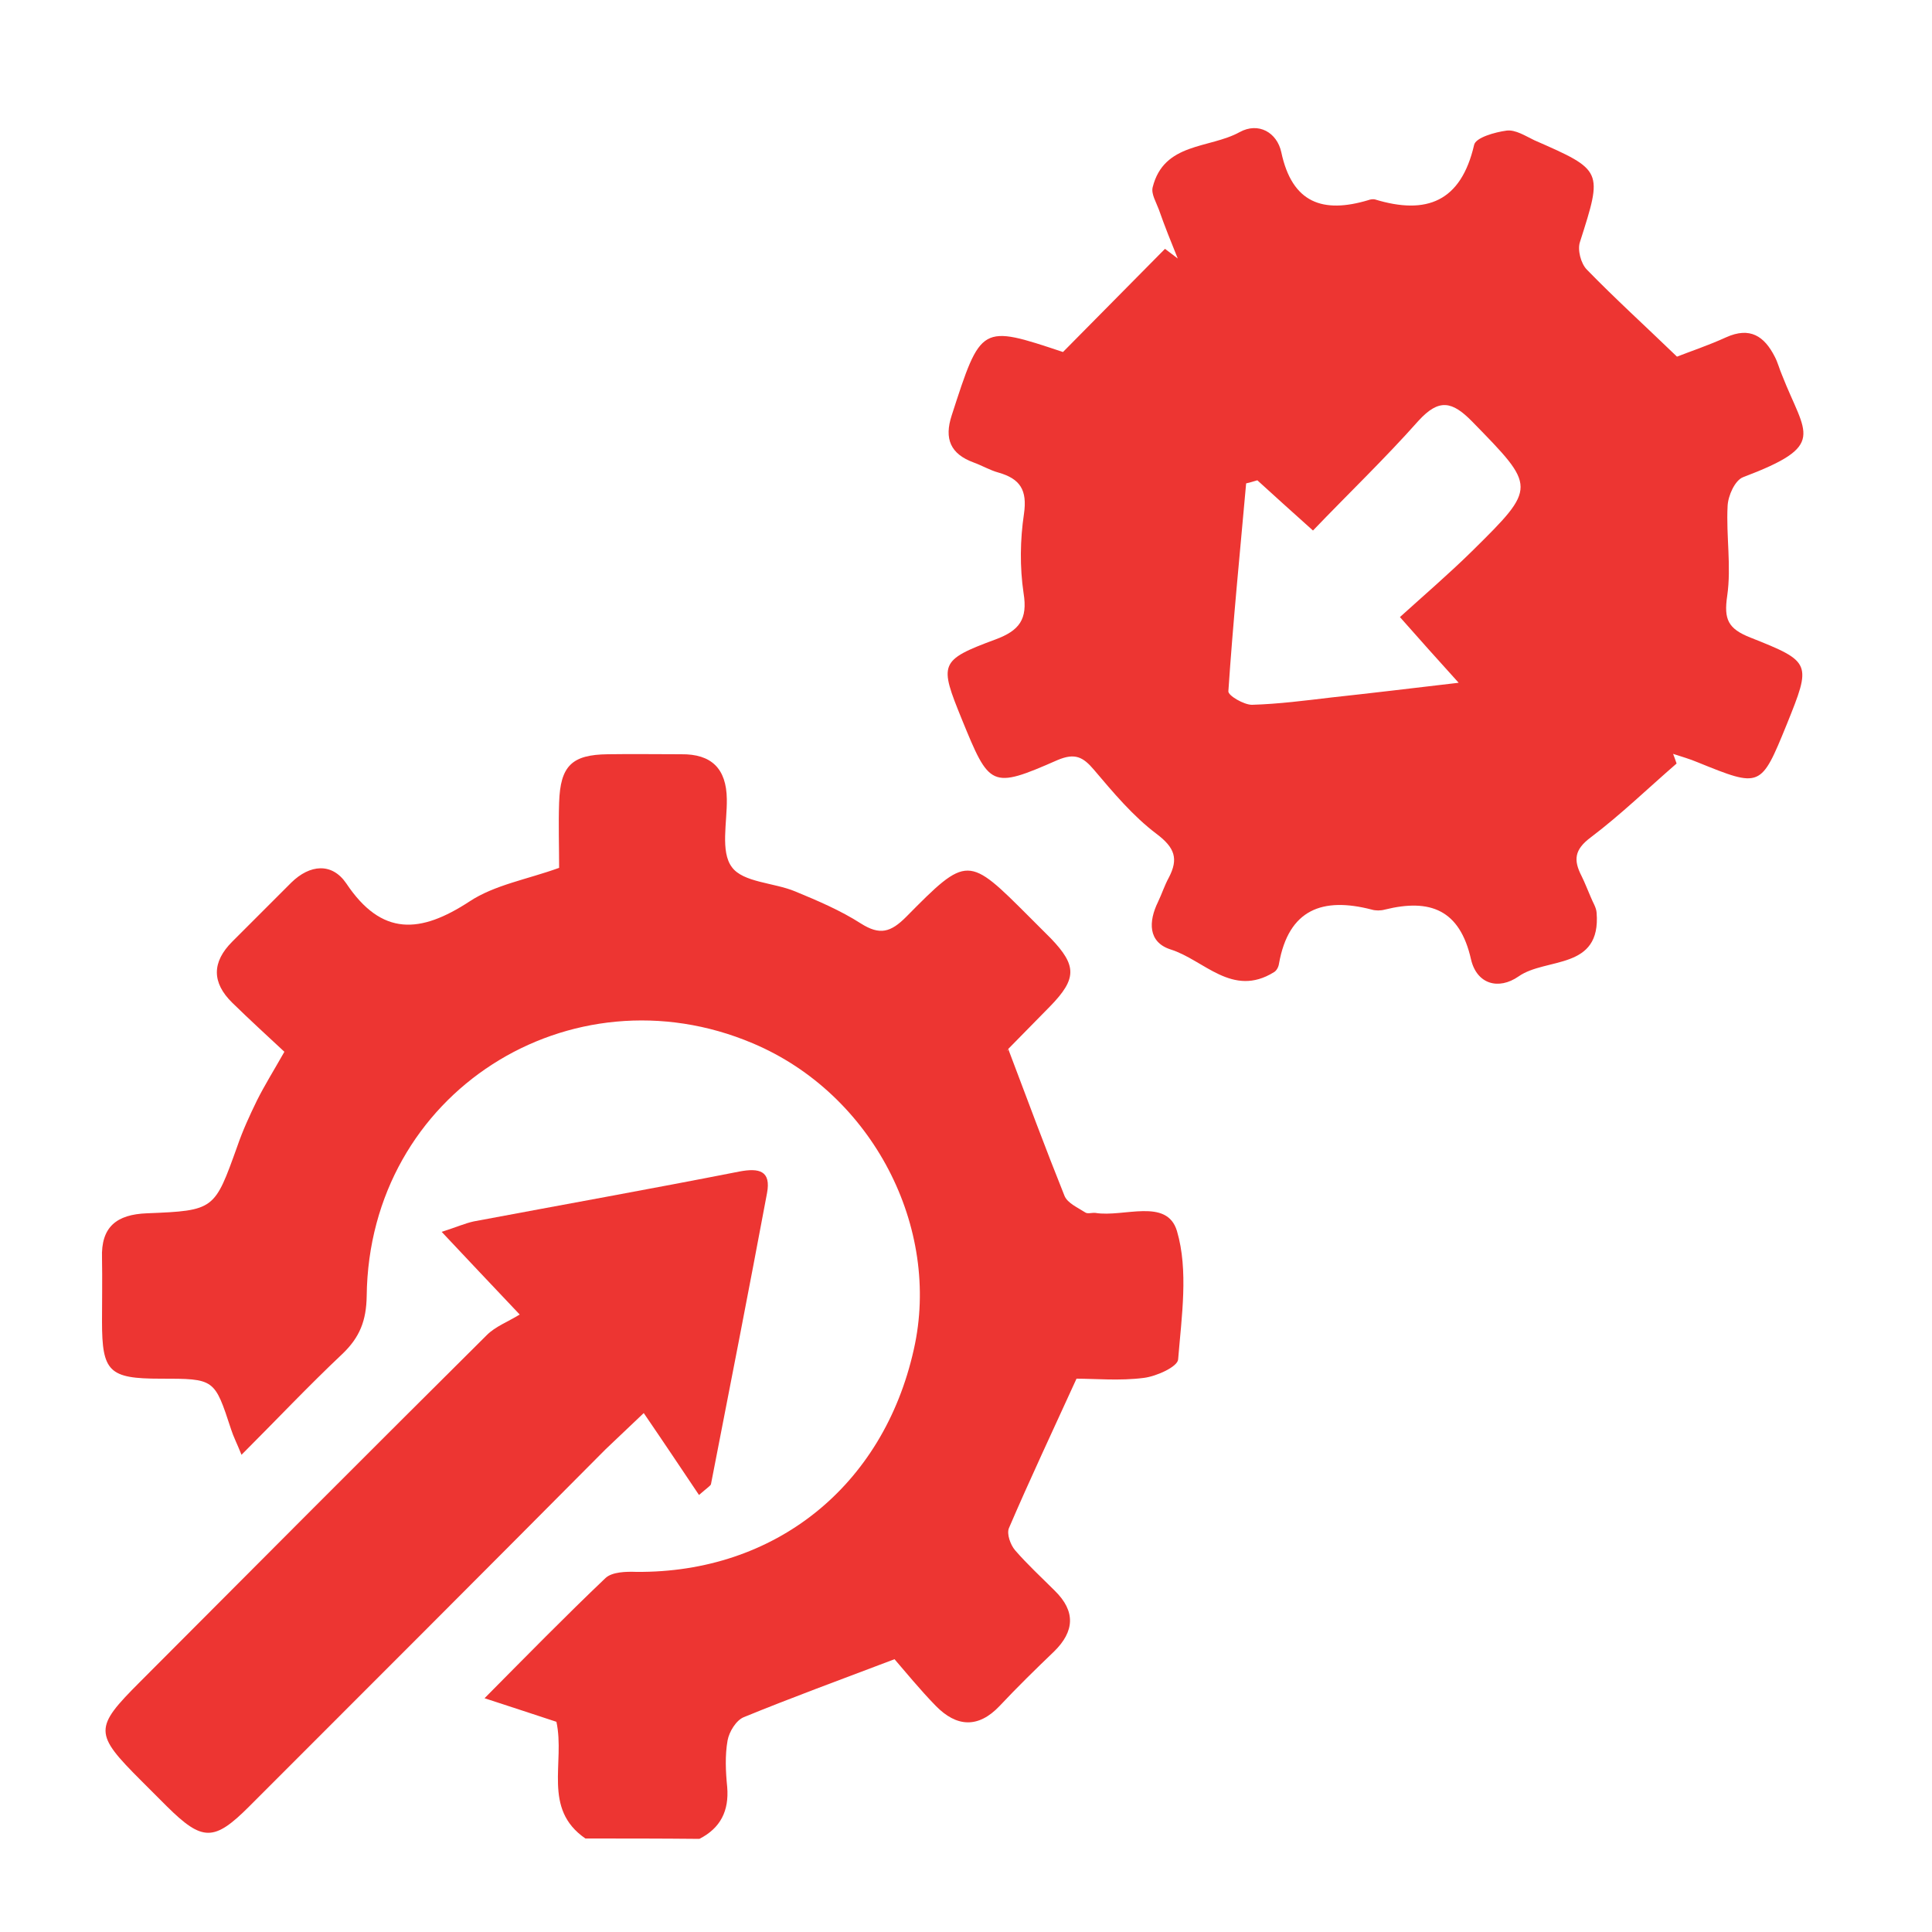
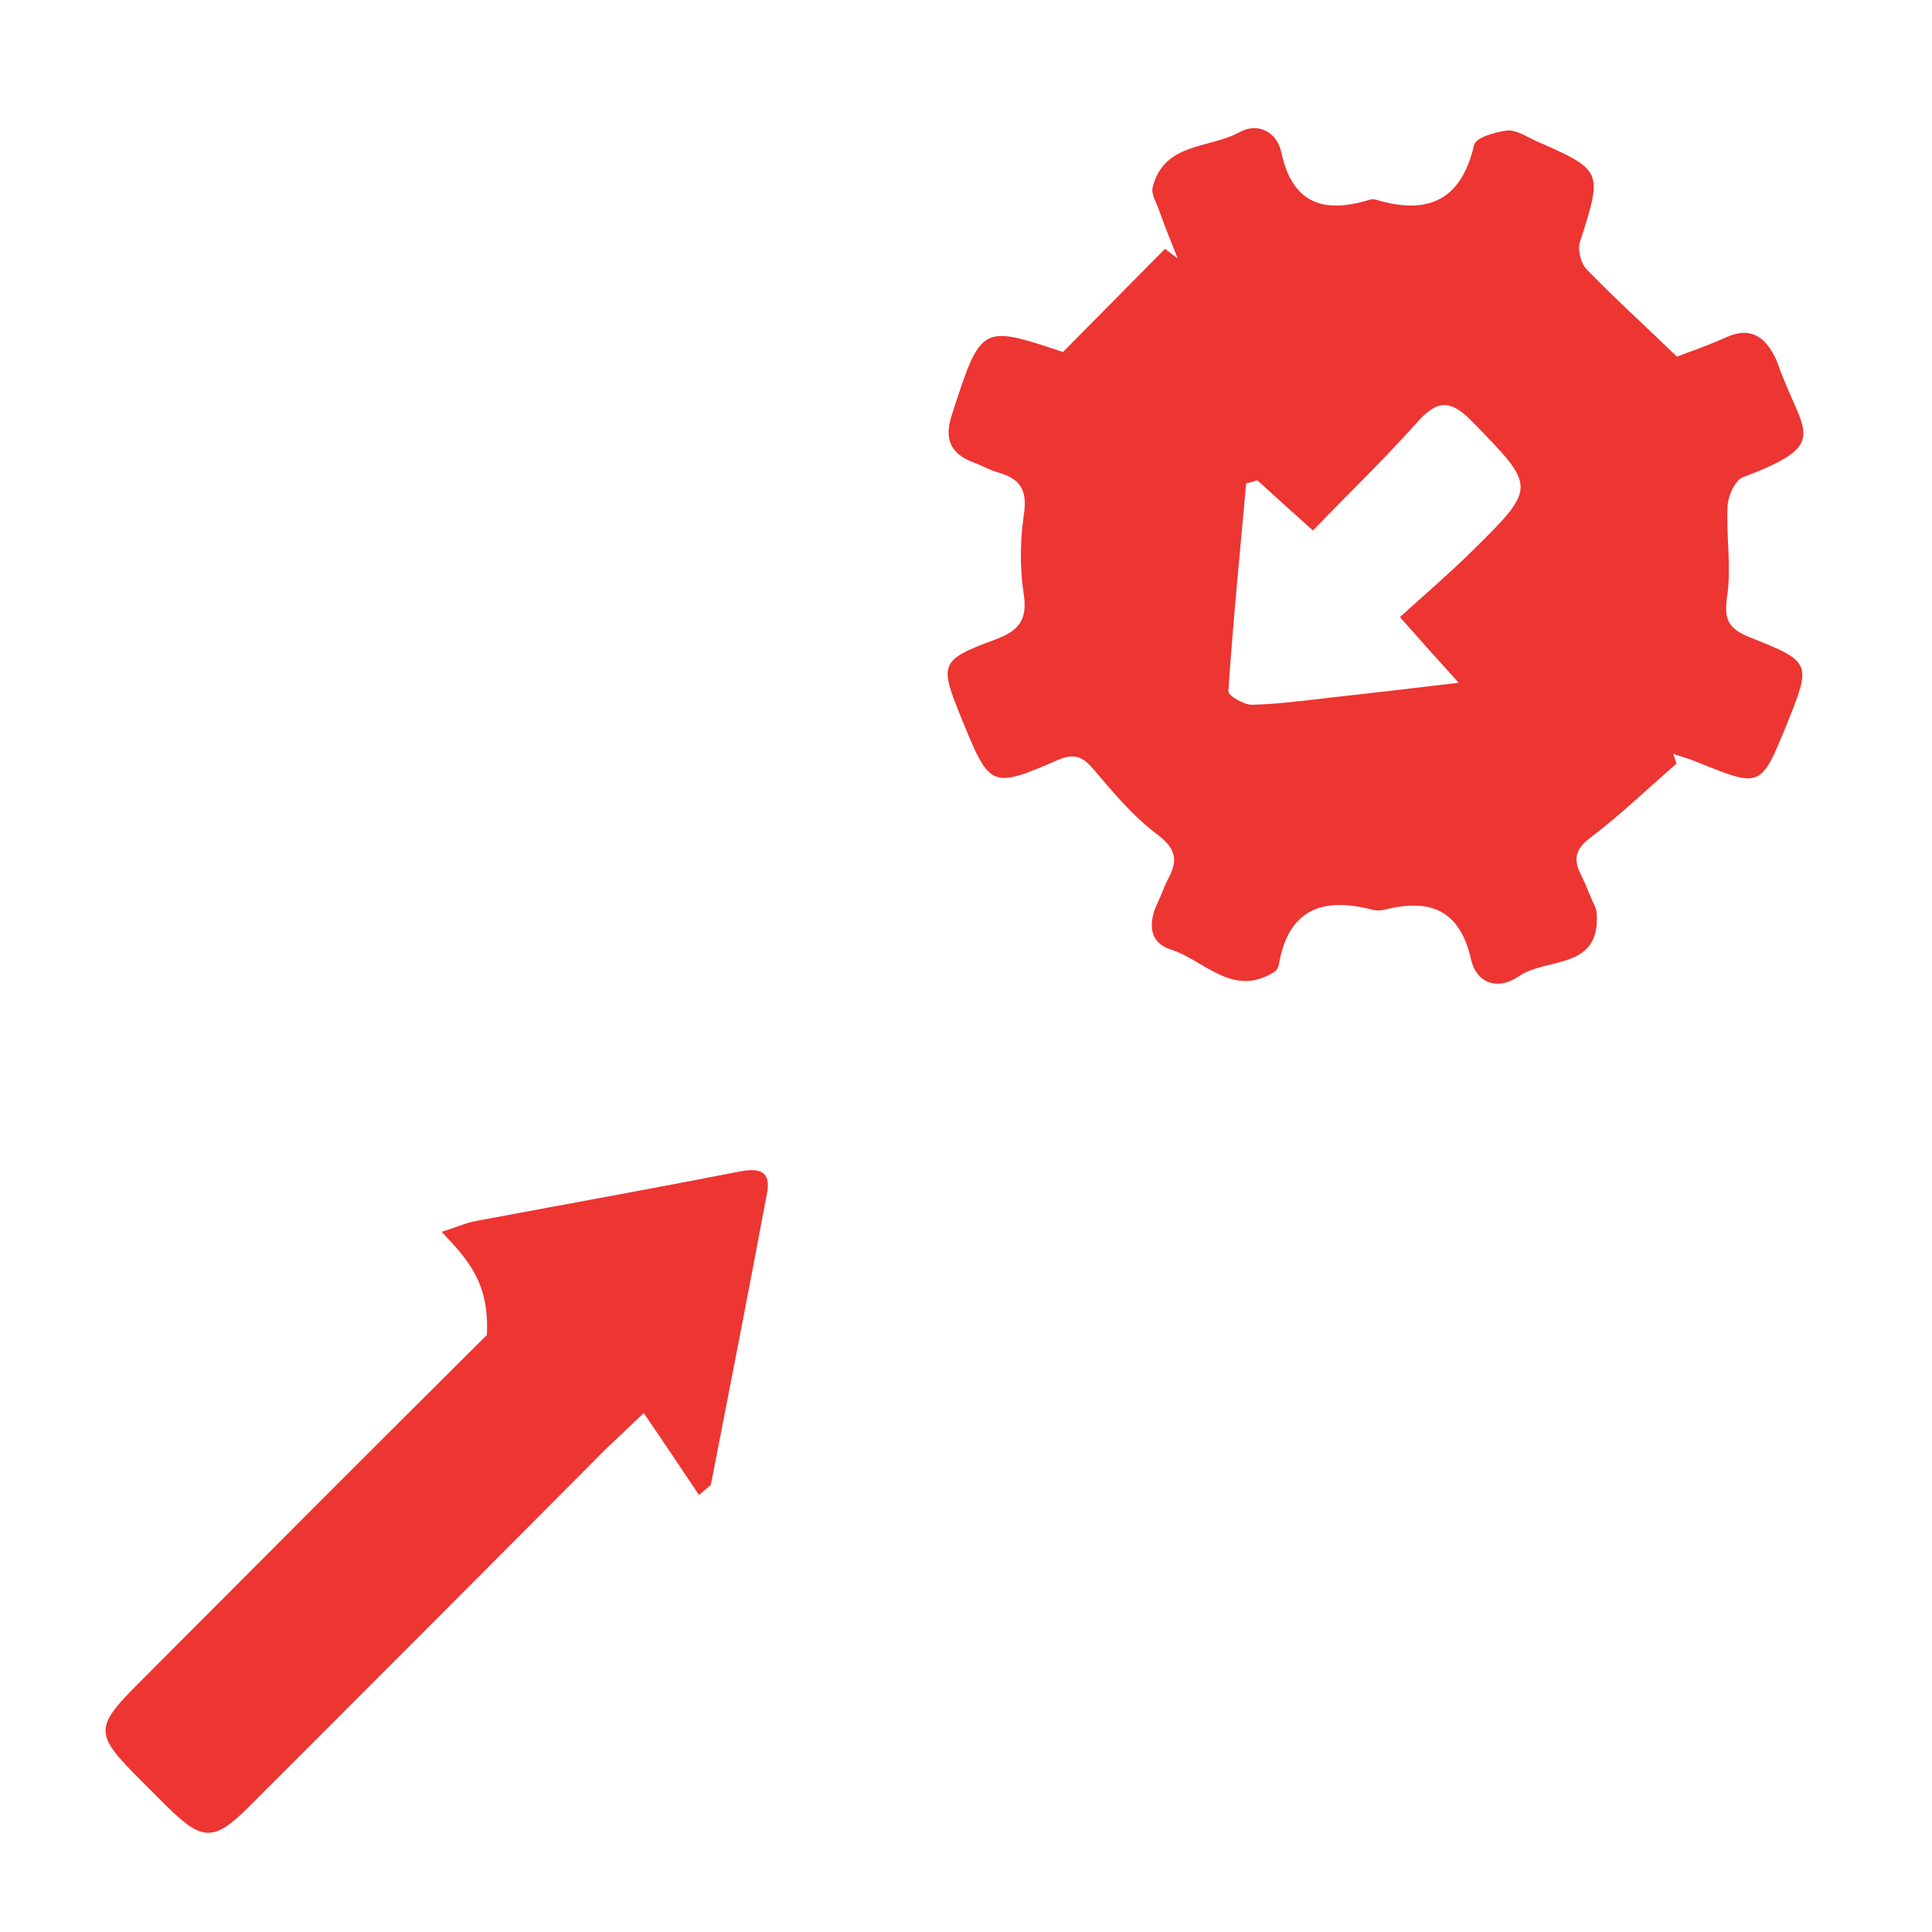
<svg xmlns="http://www.w3.org/2000/svg" version="1.1" id="Layer_1" x="0px" y="0px" viewBox="0 0 500 500" style="enable-background:new 0 0 500 500;" xml:space="preserve">
  <style type="text/css">
	.st0{fill:#ED3532;}
</style>
  <g>
-     <path class="st0" d="M151.5,475.8c-11.2-7.7-5.2-19.6-7.5-30.2c-5.4-1.8-11.3-3.7-18.6-6.1c11-11.1,21-21.3,31.3-31.1   c1.7-1.6,5.3-1.7,8-1.6c35.8,0.3,63.9-22.1,71.8-57.6c7.1-31.4-10.6-66.1-41.7-79.2c-47-19.9-99.3,12.6-99.9,65.4   c-0.1,6.4-1.8,10.7-6.3,15c-8.8,8.3-17,17-26.1,26.1c-1.2-3-2.1-4.7-2.7-6.6c-4.3-13.1-4.2-13.1-18.3-13.1   c-13.3,0-15.1-1.8-15.1-14.8c0-5.5,0.1-11,0-16.4c-0.3-8.1,3.8-11.3,11.6-11.6c17.6-0.7,17.5-0.9,23.4-17.3c1.4-4.1,3.2-8,5.1-11.9   c1.9-3.8,4.2-7.5,7.1-12.6c-4.4-4.1-9-8.3-13.5-12.7c-5.3-5.2-5.3-10.5,0-15.8c5.1-5.1,10.2-10.2,15.3-15.3   c4.8-4.7,10.5-5.2,14.2,0.2c9.2,13.8,19.2,13,31.9,4.7c6.5-4.3,14.9-5.7,23.2-8.7c0-5.5-0.2-11.2,0-16.9   c0.3-9.5,3.3-12.4,12.6-12.5c6.3-0.1,12.7,0,19,0c7.8-0.1,11.7,3.7,11.8,11.6c0.1,6-1.7,13.6,1.3,17.6c2.9,4,10.9,4,16.4,6.3   c5.8,2.4,11.7,4.9,17,8.3c4.9,3.1,7.7,2.3,11.7-1.7c15.9-16.1,16-15.9,32,0.1c1.8,1.8,3.7,3.7,5.5,5.5c6.7,7,6.7,10.4-0.2,17.5   c-3.6,3.7-7.3,7.4-10.9,11.1c-0.4,0.4-0.4,1,0-0.1c5.1,13.5,9.7,25.9,14.6,38.1c0.8,1.9,3.4,3,5.4,4.3c0.6,0.4,1.7,0,2.6,0.1   c7.3,1.2,18.5-4,21.1,4.7c3,10.2,1.2,22.1,0.3,33.2c-0.1,1.9-5.6,4.4-8.9,4.8c-6.2,0.8-12.6,0.2-17.4,0.2   c-6.2,13.6-12.1,26.1-17.5,38.7c-0.6,1.5,0.4,4.3,1.6,5.7c3.2,3.7,6.8,7,10.3,10.5c5.4,5.3,5.1,10.5-0.2,15.7   c-4.8,4.6-9.5,9.2-14.1,14.1c-5.6,5.9-11.2,5.4-16.5,0c-4.2-4.3-8-9-10.7-12.1c-14.5,5.5-26.8,10-39,15c-2,0.8-3.8,3.8-4.2,6   c-0.7,3.9-0.5,8.1-0.1,12.1c0.5,6.1-1.7,10.6-7.2,13.4C171.1,475.8,161.3,475.8,151.5,475.8z" />
    <path class="st0" d="M433.9,197.6c-7.4,6.4-14.4,13.2-22.2,19.1c-4.3,3.2-4.5,5.9-2.4,10c0.9,1.8,1.6,3.7,2.4,5.5   c0.5,1.3,1.4,2.6,1.5,4c1.2,15-13.1,11.5-20.2,16.5c-5.2,3.6-10.8,2-12.3-4.4c-2.9-12.9-10.6-15.8-22.3-12.9   c-1.1,0.3-2.4,0.3-3.4,0c-12.7-3.3-21.5-0.1-24,14c-0.1,0.8-0.6,1.8-1.3,2.2c-10.8,6.7-18.1-3.2-26.8-5.9   c-5.8-1.9-5.7-7.2-3.2-12.3c1-2.1,1.7-4.3,2.8-6.3c2.5-4.8,1.6-7.7-3.2-11.3c-6.1-4.6-11.2-10.7-16.2-16.6   c-2.8-3.3-4.9-4.4-9.4-2.5c-17.3,7.6-17.6,7-24.8-10.6c-5.8-14.3-5.9-15.2,8.7-20.6c6.2-2.3,8.4-5.2,7.3-12   c-1-6.7-0.9-13.8,0.1-20.5c0.9-6.2-1-9.1-6.6-10.7c-2.2-0.6-4.2-1.8-6.4-2.6c-6-2.2-7.7-6.1-5.7-12.2c7.6-23.5,7.5-23.5,28.8-16.4   c9.6-9.7,18-18.2,26.4-26.7c1.1,0.8,2.2,1.7,3.3,2.5c-1.7-4.2-3.4-8.4-4.9-12.7c-0.7-1.9-2-4-1.6-5.7c2.9-11.7,14.7-10,22.5-14.3   c4.9-2.7,9.7,0.1,10.8,5.2c2.8,13.2,10.8,15.9,22.5,12.4c0.5-0.2,1.2-0.3,1.7-0.2c13.4,4.1,22.3,0.6,25.7-14.1   c0.4-1.9,5.4-3.3,8.4-3.7c2.3-0.3,4.9,1.4,7.2,2.5c17.8,7.8,17.7,7.8,11.8,26.3c-0.7,2,0.2,5.6,1.8,7.2   c7.2,7.4,14.8,14.3,23.3,22.5c3.3-1.3,8.1-2.9,12.7-5c6.2-2.8,9.9-0.3,12.6,5c0.8,1.5,1.2,3.2,1.9,4.8   c6.1,15.6,11.8,18.1-10.1,26.4c-2.1,0.8-3.9,4.8-4,7.5c-0.4,7.7,1,15.6-0.1,23.2c-0.9,6.1,0.2,8.5,6,10.8   c15.9,6.3,15.8,6.6,9.4,22.5c-6.7,16.4-6.7,16.4-23,9.8c-2.1-0.9-4.3-1.5-6.4-2.2C433.3,195.9,433.6,196.7,433.9,197.6z    M325.4,124.3c-1,0.3-2,0.6-2.9,0.8c-1.6,17.9-3.4,35.9-4.6,53.8c-0.1,1.1,4,3.5,6.1,3.5c6.9-0.2,13.8-1.1,20.6-1.9   c10.1-1.1,20.2-2.3,32.9-3.8c-5.8-6.4-9.9-11-15.2-17c6.4-5.8,12.7-11.2,18.7-17.1c16.8-16.6,16.6-16.5,0-33.5   c-5.2-5.3-8.6-6-13.9-0.2c-8.7,9.8-18.2,18.9-27.3,28.4C334.2,132.3,329.8,128.3,325.4,124.3z" />
-     <path class="st0" d="M114.3,318.8c3.8-1.2,6-2.2,8.3-2.7c22.9-4.3,45.8-8.4,68.7-12.9c5.2-1,8.3-0.2,7.2,5.6   c-4.7,25.1-9.6,50.2-14.5,75.3c-0.1,0.4-0.8,0.8-3.1,2.8c-4.5-6.7-9.1-13.6-14.3-21.2c-5.5,5.2-7.7,7.3-9.9,9.4   C126,406,95.2,436.8,64.5,467.5c-9.1,9.1-12.1,9.1-21.3,0c-2.2-2.2-4.5-4.5-6.7-6.7c-12.2-12.2-12.2-13.6-0.3-25.5   c29.9-30,59.8-60,89.8-89.8c2.2-2.2,5.4-3.4,8.5-5.3C126.7,332,121.1,326,114.3,318.8z" />
+     <path class="st0" d="M114.3,318.8c3.8-1.2,6-2.2,8.3-2.7c22.9-4.3,45.8-8.4,68.7-12.9c5.2-1,8.3-0.2,7.2,5.6   c-4.7,25.1-9.6,50.2-14.5,75.3c-0.1,0.4-0.8,0.8-3.1,2.8c-4.5-6.7-9.1-13.6-14.3-21.2c-5.5,5.2-7.7,7.3-9.9,9.4   C126,406,95.2,436.8,64.5,467.5c-9.1,9.1-12.1,9.1-21.3,0c-2.2-2.2-4.5-4.5-6.7-6.7c-12.2-12.2-12.2-13.6-0.3-25.5   c29.9-30,59.8-60,89.8-89.8C126.7,332,121.1,326,114.3,318.8z" />
  </g>
</svg>